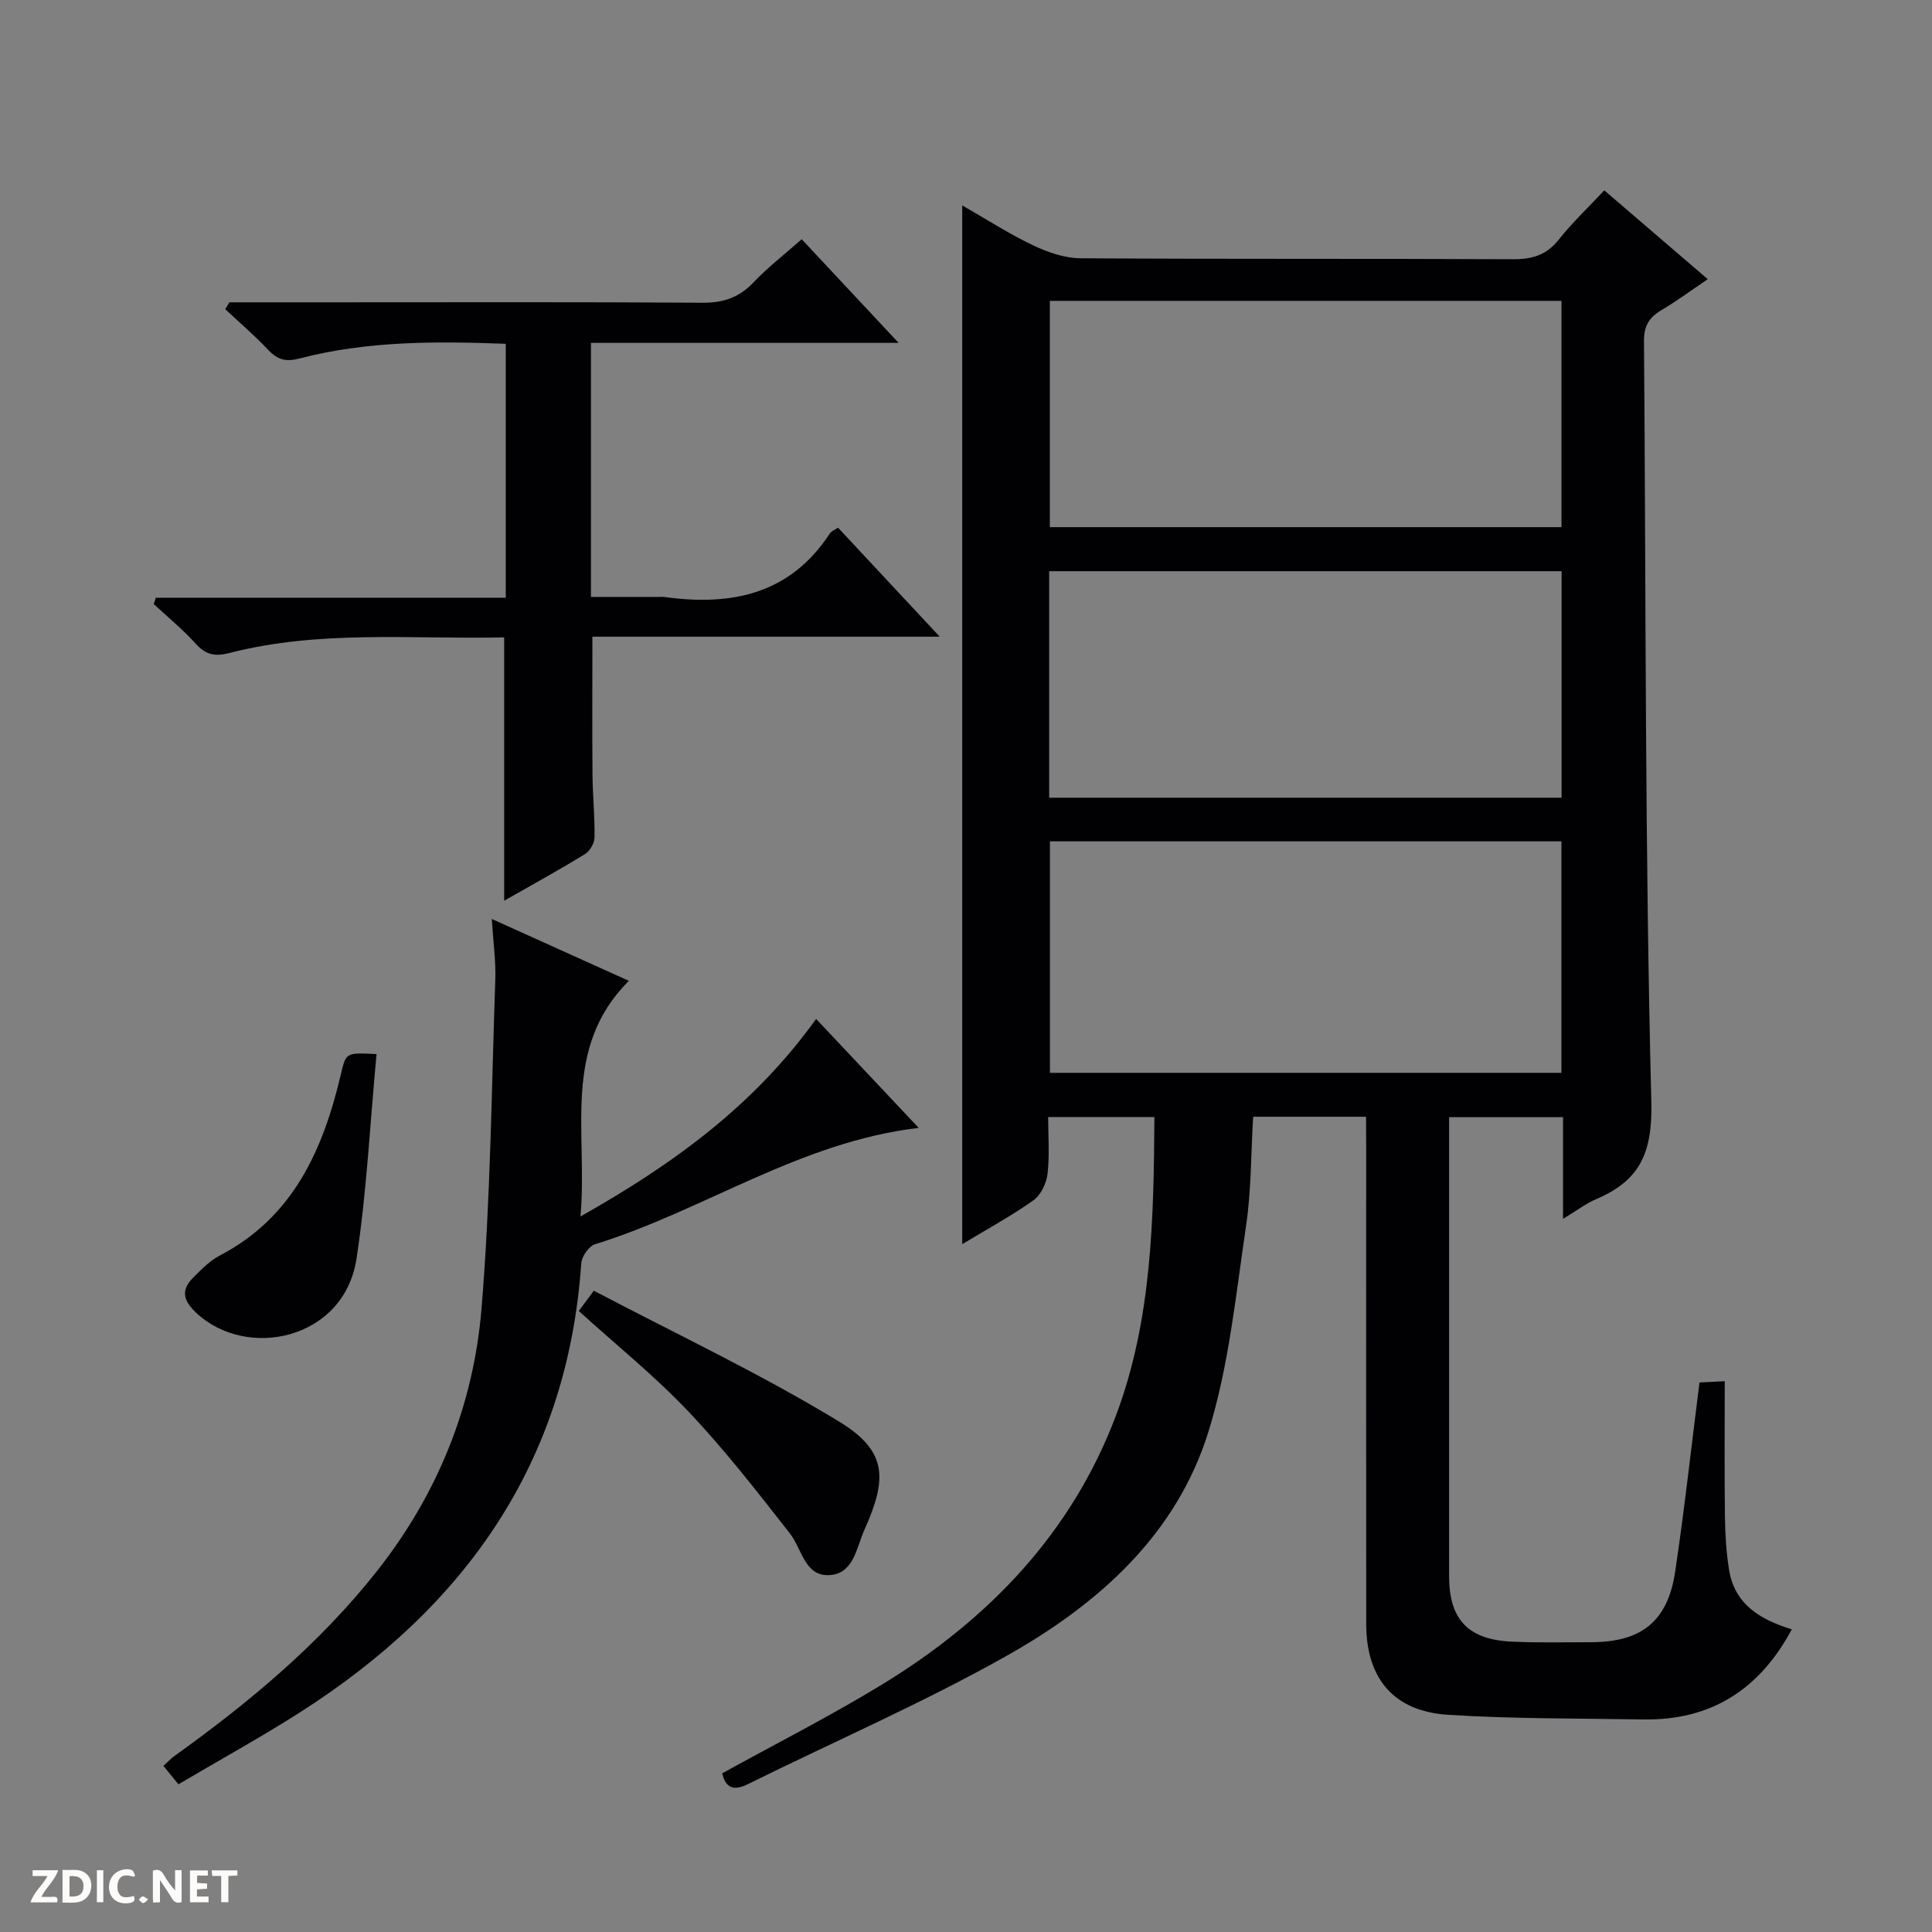
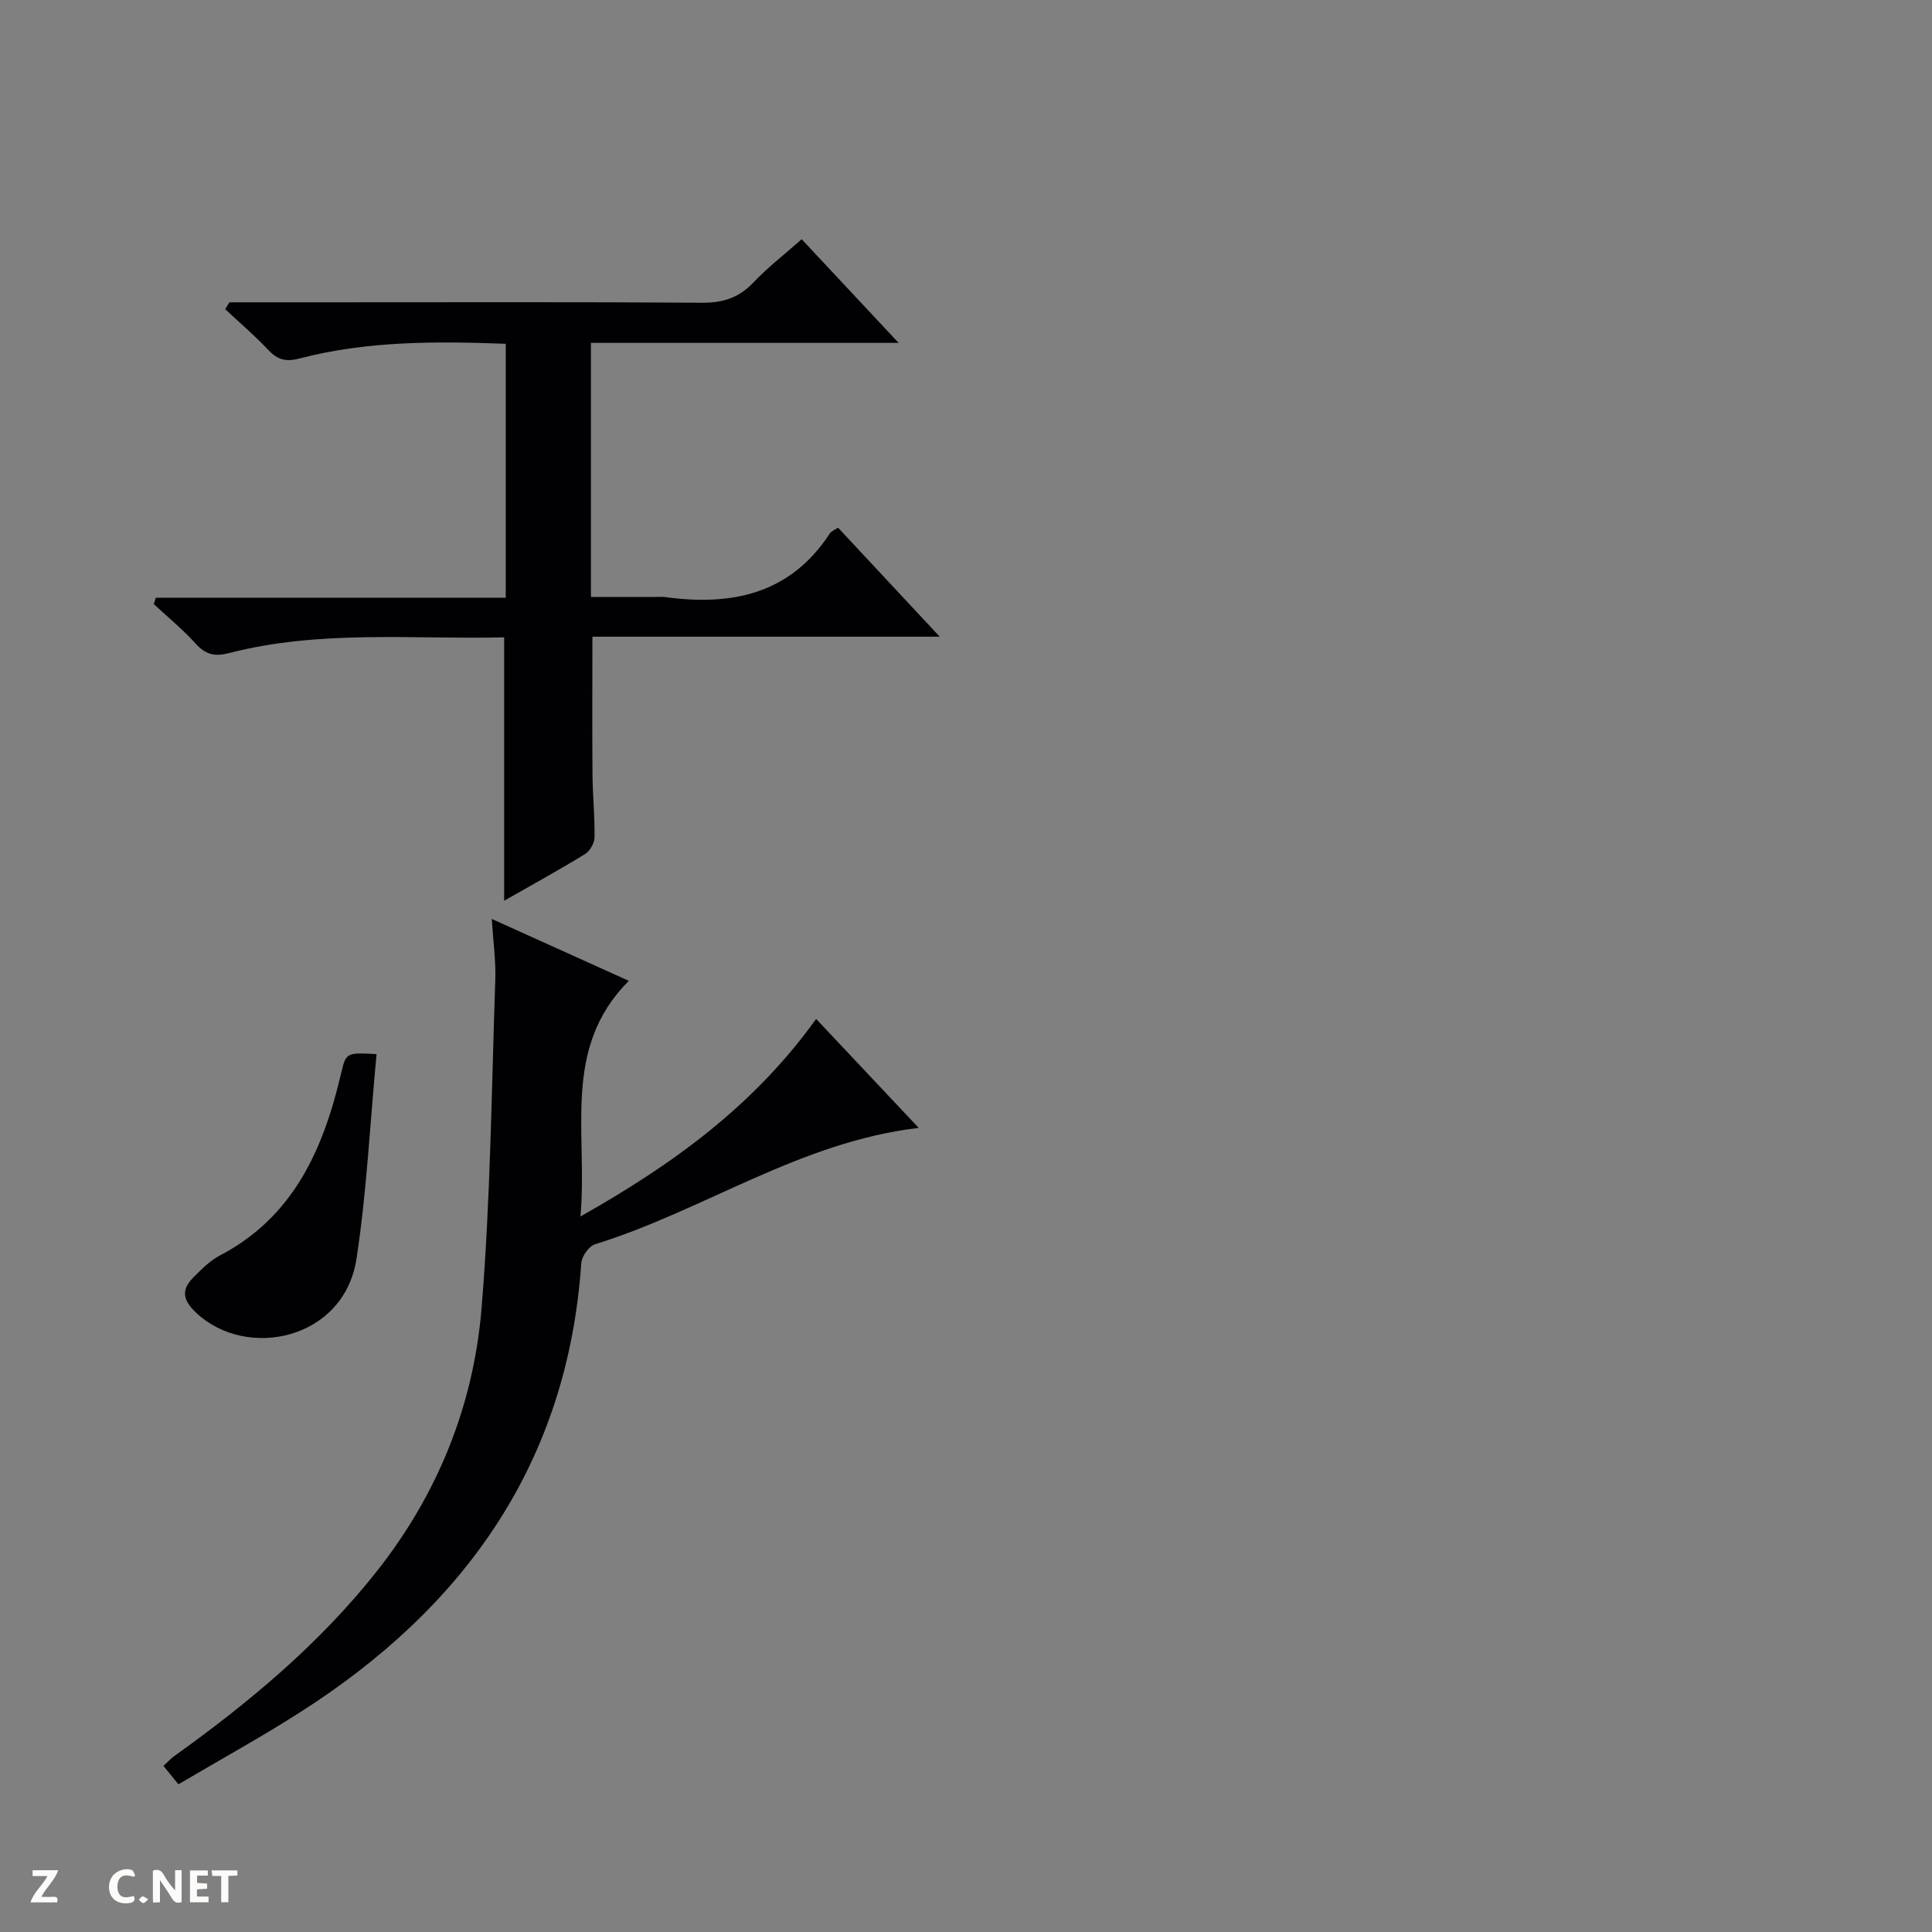
<svg xmlns="http://www.w3.org/2000/svg" enable-background="new 0 0 400 400" viewBox="0 0 400 400">
  <rect x="0" y="0" width="400" height="400" fill="#808080" stroke="none" />
  <g fill="#fcfbfa">
    <path d="m37.59 393.81c-.92.31-1.52.05-2-.78-.7-1.2-1.52-2.34-2.47-3.78v4.59c-.55.03-.95.05-1.41.07-.03-.37-.06-.64-.06-.91 0-1.91 0-3.81 0-5.7 1.13-.41 1.77-.03 2.29.91.62 1.11 1.38 2.14 2.31 3.19v-4.2h1.35v6.61z" />
-     <path d="m12.94 393.88v-6.75c1.9.19 3.93-.54 5.37 1.29.8 1.01.78 2.88.03 3.97-1.37 1.97-3.4 1.51-6.4 1.49m2.45-1.22c2.04.12 2.92-.58 2.89-2.21-.03-1.51-.98-2.19-2.89-2z" />
    <path d="m11.81 393.87h-5.49c.68-2.18 2.47-3.48 3.51-5.45h-3.08v-1.21h5.29c-.71 2.13-2.44 3.48-3.47 5.51.86 0 1.63.04 2.39-.01.79-.05 1.14.21.85 1.16" />
    <path d="m39.33 393.86v-6.61h3.7v1.07h-2.22v1.52c.68.04 1.34.09 2.07.13v1.07c-.72.05-1.38.09-2.1.14v1.48h2.4v1.19h-3.85z" />
    <path d="m27.71 388.56c-1.15-.3-2.46-.61-3.1.64-.37.73-.41 1.93-.06 2.67.63 1.35 1.99.93 3.17.68.35.94-.01 1.32-.93 1.46-1.62.25-3.05-.27-3.76-1.48-.73-1.24-.6-3.03.31-4.17.88-1.11 2.71-1.7 4-1.16.32.13.44.74.65 1.12-.1.08-.19.16-.28.24" />
    <path d="m49.15 387.24v1.07c-.59.02-1.17.05-1.87.08v5.44h-1.48v-5.44h-1.85c-.05-.4-.08-.73-.13-1.15z" />
-     <path d="m20.06 387.21h1.33v6.62h-1.33z" />
    <path d="m30.68 393.25c-.39.38-.8.79-1.05.76-.32-.05-.6-.45-.9-.7.26-.24.51-.64.8-.67.29-.04.62.3 1.15.61" />
  </g>
-   <path d="m282.83 231.21c-8.09 0-15.54 0-23.38 0-.46 7.58-.37 15.22-1.48 22.7-2.12 14.24-3.53 28.81-7.76 42.46-6.64 21.44-22.89 35.81-41.79 46.45-17.34 9.76-35.7 17.72-53.56 26.56-3.05 1.51-4.65.72-5.34-2.23 11.11-6.14 22.35-11.83 33.07-18.37 22.04-13.44 39.34-31.38 48.52-55.88 7.4-19.73 7.75-40.56 7.9-61.63-7.47 0-14.39 0-22 0 0 3.93.32 7.9-.13 11.77-.23 1.95-1.38 4.38-2.92 5.47-4.54 3.23-9.48 5.9-14.74 9.08 0-71.84 0-142.98 0-215.06 5.02 2.87 9.7 5.89 14.68 8.27 3.03 1.44 6.52 2.65 9.82 2.67 29.83.2 59.66.05 89.49.2 3.98.02 6.96-.83 9.51-4.05 2.76-3.49 6.03-6.58 9.43-10.21 7.05 6.06 13.95 11.98 21.42 18.39-3.39 2.29-6.4 4.53-9.62 6.43-2.57 1.51-3.61 3.34-3.58 6.42.42 52.47.18 104.96 1.52 157.41.27 10.67-2.38 16.36-11.44 20.22-2.09.89-3.95 2.33-6.84 4.07 0-4.09 0-7.47 0-10.85 0-3.3 0-6.61 0-10.2-7.91 0-15.34 0-23.59 0v5.08 89.99c0 8.87 3.9 13.08 12.9 13.51 5.49.26 11 .12 16.5.12 10.42-.01 15.87-4.31 17.41-14.63 1.91-12.79 3.32-25.66 5.03-39.14.86-.04 2.39-.12 5.23-.27 0 9.68-.08 18.93.04 28.18.05 3.64.28 7.32.86 10.91 1.17 7.19 6.56 10.31 12.98 12.29-6.68 12.47-16.74 18.9-30.77 18.65-13.48-.23-26.98-.1-40.42-.96-11.27-.73-16.91-7.55-16.92-18.8-.03-32.83-.01-65.66-.01-98.49-.02-1.98-.02-3.96-.02-6.53zm-65.45-57.02v47.93h105.9c0-16.23 0-31.99 0-47.93-35.41 0-70.49 0-105.9 0zm105.91-111.9c-35.5 0-70.7 0-105.93 0v46.85h105.93c0-15.88 0-31.3 0-46.85zm-106.07 102.87h106.09c0-15.84 0-31.26 0-46.9-35.48 0-70.67 0-106.09 0z" fill="#010104" />
  <path d="m47.5 62.59h20.95c25.65 0 51.31-.09 76.96.09 4.33.03 7.6-1.06 10.58-4.2 2.95-3.12 6.4-5.77 9.99-8.95 6.5 6.95 12.87 13.77 20.07 21.46-21.99 0-42.7 0-63.7 0v52.6h13.71c.5 0 1.01-.06 1.5.01 13.83 1.91 25.98-.51 34.24-13.14.33-.5 1.04-.75 1.71-1.21 6.84 7.33 13.6 14.58 21.05 22.57-24.61 0-48.17 0-71.91 0 0 9.8-.06 19.21.02 28.6.04 4.32.49 8.64.42 12.95-.02 1.19-.95 2.83-1.96 3.45-5.34 3.28-10.84 6.3-16.75 9.67 0-18.41 0-36.2 0-54.53-19 .43-38.15-1.6-56.93 3.25-2.98.77-4.86.34-6.92-1.93-2.66-2.95-5.77-5.49-8.69-8.21l.42-1.32h72.45c0-17.96 0-35.06 0-52.57-14.47-.54-28.71-.61-42.66 3.03-2.83.74-4.55.32-6.49-1.74-2.8-2.98-5.94-5.65-8.93-8.46.3-.46.59-.94.87-1.42z" fill="#010104" />
  <path d="m101.82 190.26c10.12 4.57 19.15 8.65 28.37 12.81-14.01 14.04-8.46 31.39-10.01 48.79 19.33-10.92 35.93-22.99 48.79-40.9 7.06 7.5 13.93 14.79 21.24 22.56-24.57 2.87-44.46 17.1-67.01 24.09-1.27.39-2.75 2.5-2.85 3.89-2.84 41.43-24.14 71.28-58.27 93.04-8.12 5.18-16.58 9.83-25.14 14.88-1.16-1.43-2.05-2.52-3.1-3.81.84-.77 1.49-1.49 2.26-2.04 15.48-11.1 30.03-23.21 41.91-38.25 12.62-15.97 20.01-34.31 21.68-54.34 1.88-22.68 2.07-45.51 2.86-68.27.12-3.79-.43-7.6-.73-12.45z" fill="#010104" />
-   <path d="m119.83 271.43c.88-1.18 1.66-2.24 3.11-4.21 16.98 8.94 34.45 17.15 50.83 27.13 9.99 6.09 9.93 11.85 5.21 22.35-1.68 3.75-2.24 9.33-7.52 9.42-4.89.08-5.44-5.47-7.91-8.62-6.74-8.61-13.47-17.3-20.98-25.22-6.94-7.34-14.9-13.74-22.74-20.85z" fill="#010104" />
+   <path d="m119.83 271.43z" fill="#010104" />
  <path d="m77.96 218.24c-1.36 14.42-2.03 28.51-4.15 42.37-2.56 16.76-22.71 21.04-33.18 11.2-2.9-2.73-3.11-4.83-.52-7.41 1.64-1.63 3.34-3.38 5.35-4.43 15.28-7.97 21.44-21.94 25.13-37.61 1.04-4.45 1.06-4.45 7.37-4.12z" fill="#010104" />
</svg>